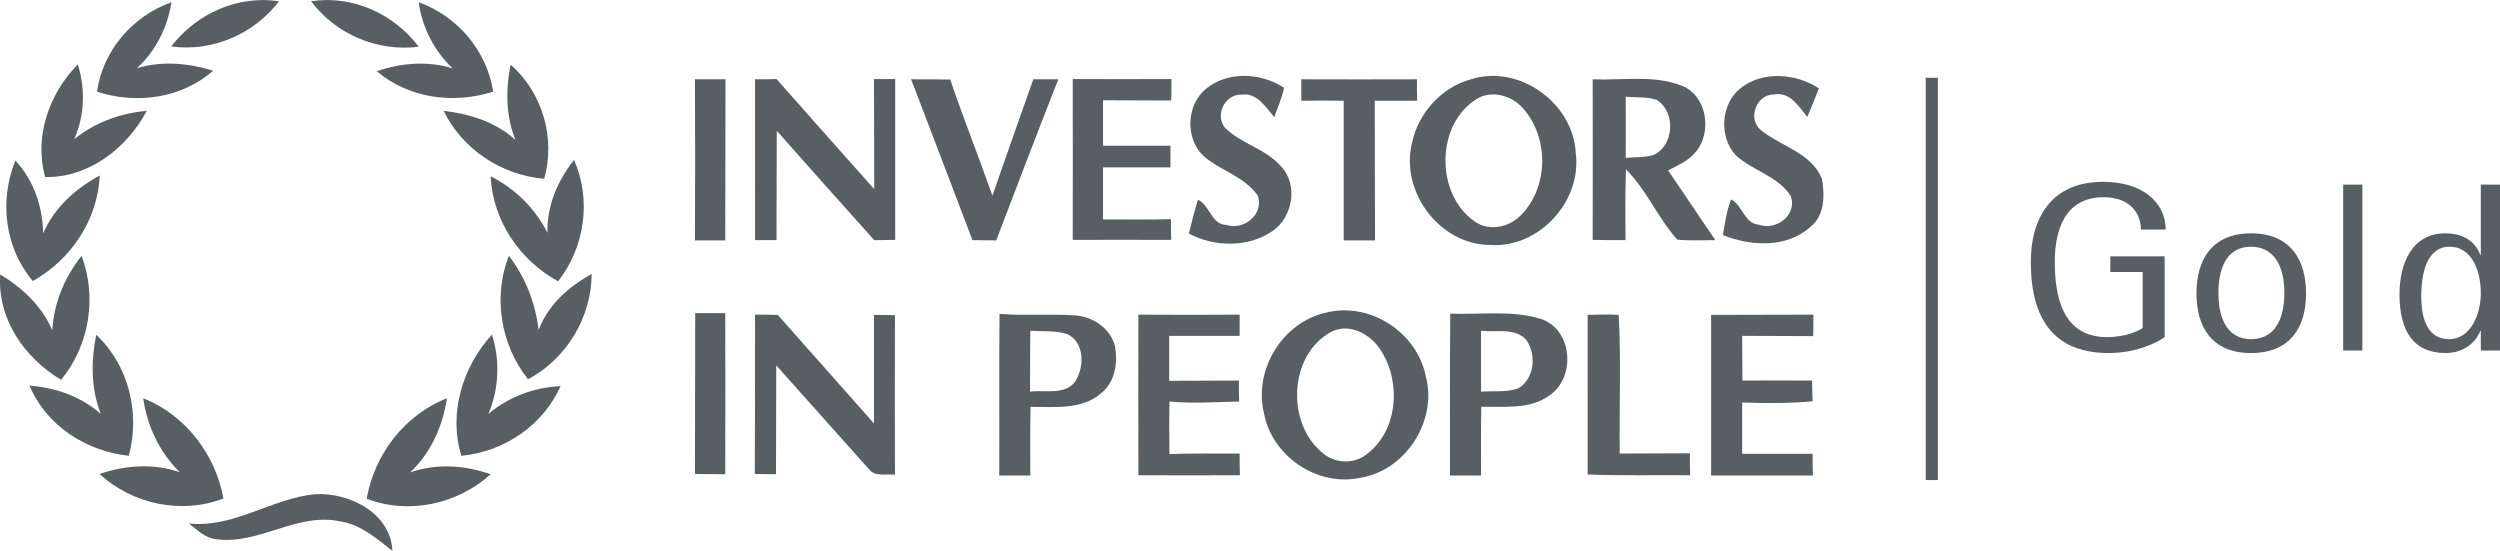
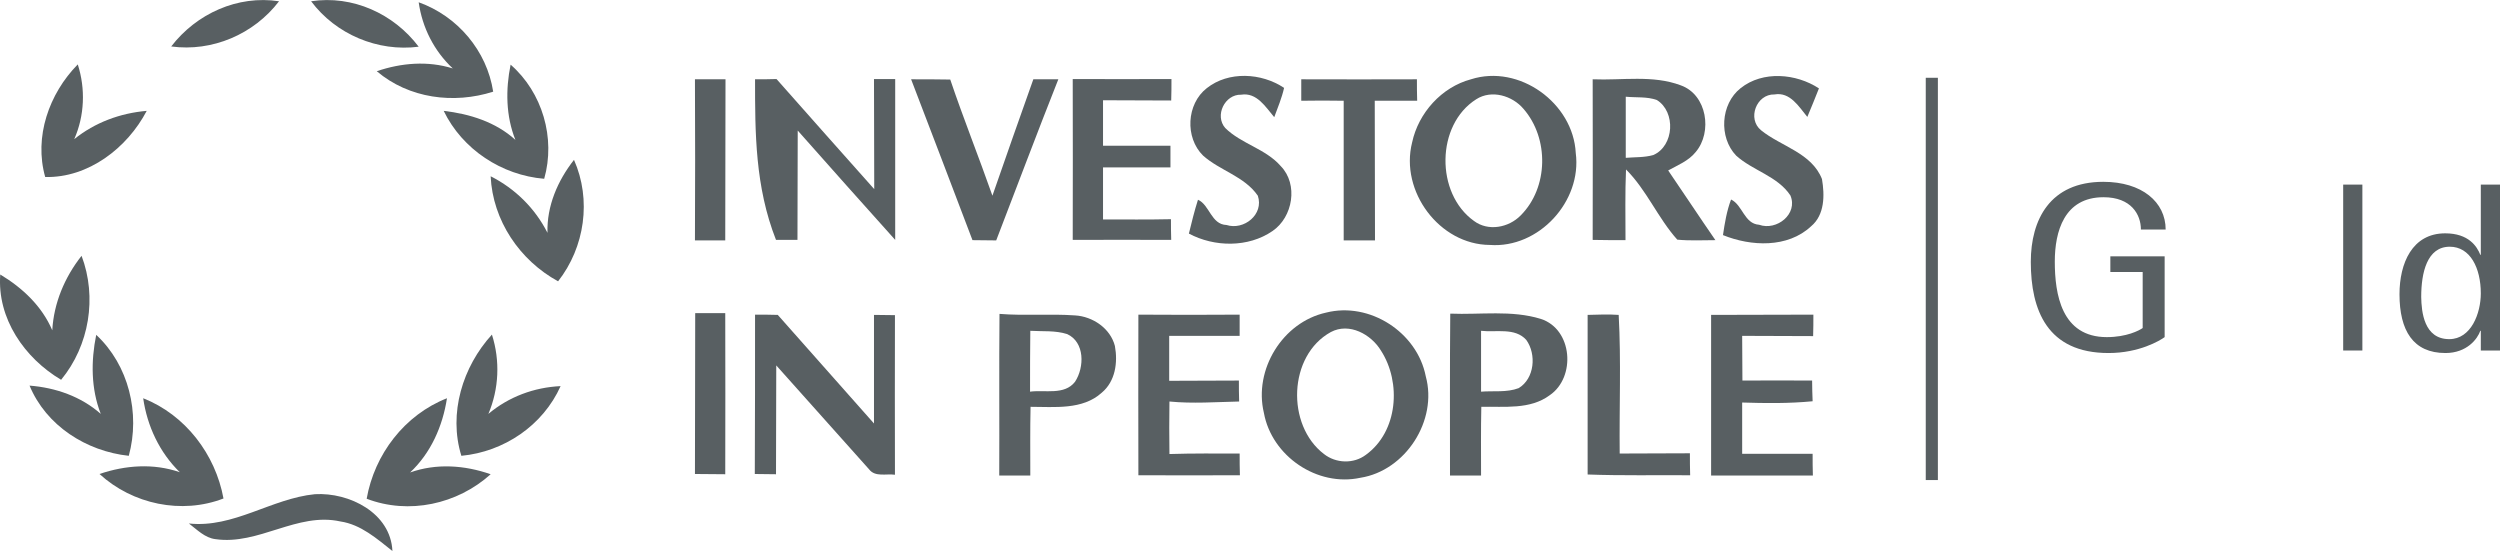
<svg xmlns="http://www.w3.org/2000/svg" version="1.1" id="Layer_1" x="0px" y="0px" width="99px" height="21.83px" viewBox="0 0 99 21.83" style="enable-background:new 0 0 99 21.83;" xml:space="preserve">
  <style type="text/css">
	.st0{fill:#585F62;}
</style>
  <g>
    <g>
      <path class="st0" d="M6.78,1.84c1-1.3,2.63-2.04,4.27-1.79C10.05,1.36,8.4,2.06,6.78,1.84" />
      <path class="st0" d="M12.32,0.05c1.64-0.25,3.27,0.49,4.26,1.8C14.96,2.06,13.3,1.36,12.32,0.05" />
      <path class="st0" d="M16.58,0.09c1.54,0.55,2.7,1.92,2.95,3.54c-1.56,0.5-3.34,0.27-4.61-0.81c0.97-0.33,2.02-0.42,3.01-0.11    C17.19,2.02,16.72,1.09,16.58,0.09" />
-       <path class="st0" d="M3.84,3.63c0.23-1.62,1.41-3,2.95-3.54c-0.16,1-0.62,1.93-1.37,2.61c1-0.3,2.04-0.2,3.02,0.1    C7.19,3.9,5.39,4.14,3.84,3.63" />
      <path class="st0" d="M1.79,7.01c-0.45-1.59,0.15-3.3,1.29-4.46c0.31,0.97,0.27,2.03-0.14,2.96c0.82-0.66,1.82-1.03,2.87-1.12    C5.04,5.86,3.5,7.05,1.79,7.01" />
      <path class="st0" d="M20.22,2.56c1.26,1.1,1.79,2.91,1.33,4.52c-1.68-0.14-3.24-1.16-3.98-2.69c1.03,0.12,2.06,0.44,2.84,1.15    C20.03,4.59,20.02,3.55,20.22,2.56" />
      <path class="st0" d="M47.79,3.49c0.86-0.68,2.16-0.61,3.06-0.01c-0.09,0.4-0.25,0.78-0.39,1.16c-0.34-0.4-0.69-0.99-1.31-0.89    c-0.65-0.02-1.06,0.83-0.63,1.32c0.64,0.63,1.6,0.82,2.2,1.51c0.7,0.72,0.48,2.02-0.33,2.57c-0.96,0.66-2.3,0.64-3.31,0.1    c0.11-0.45,0.22-0.9,0.36-1.34c0.46,0.2,0.52,0.98,1.13,1c0.69,0.22,1.49-0.42,1.24-1.16c-0.53-0.77-1.5-0.99-2.17-1.59    C46.92,5.45,46.98,4.12,47.79,3.49" />
      <path class="st0" d="M68.93,3.49c0.88-0.7,2.2-0.58,3.1,0.01c-0.15,0.38-0.3,0.75-0.46,1.13c-0.33-0.4-0.68-1-1.3-0.89    c-0.72-0.02-1.09,0.97-0.53,1.42c0.79,0.64,2,0.89,2.41,1.93c0.11,0.64,0.11,1.42-0.43,1.87c-0.93,0.87-2.38,0.8-3.49,0.35    c0.07-0.48,0.15-0.96,0.32-1.41c0.46,0.22,0.52,0.96,1.11,1c0.7,0.25,1.55-0.43,1.24-1.16c-0.51-0.77-1.49-0.98-2.15-1.58    C68.06,5.44,68.13,4.12,68.93,3.49" />
      <path class="st0" d="M27.52,3.14c0.4,0,0.81,0,1.21,0c-0.01,2.13,0,4.25-0.01,6.38c-0.4,0-0.8,0-1.2,0    C27.53,7.39,27.53,5.26,27.52,3.14" />
-       <path class="st0" d="M29.9,3.14c0.28,0,0.57,0,0.85-0.01c1.29,1.45,2.57,2.91,3.87,4.36c-0.01-1.45,0-2.9-0.01-4.36    c0.28,0,0.56,0,0.84,0c0,2.12,0,4.25,0,6.37c-0.28,0-0.56,0.01-0.83,0.01c-1.29-1.44-2.58-2.88-3.86-4.33    c-0.01,1.44,0,2.88-0.01,4.33c-0.28,0-0.57,0-0.85,0C29.9,7.39,29.9,5.26,29.9,3.14" />
+       <path class="st0" d="M29.9,3.14c0.28,0,0.57,0,0.85-0.01c1.29,1.45,2.57,2.91,3.87,4.36c-0.01-1.45,0-2.9-0.01-4.36    c0.28,0,0.56,0,0.84,0c0,2.12,0,4.25,0,6.37c-1.29-1.44-2.58-2.88-3.86-4.33    c-0.01,1.44,0,2.88-0.01,4.33c-0.28,0-0.57,0-0.85,0C29.9,7.39,29.9,5.26,29.9,3.14" />
      <path class="st0" d="M36.08,3.14c0.52,0,1.03,0,1.55,0.01c0.52,1.54,1.13,3.06,1.67,4.6c0.53-1.54,1.08-3.08,1.62-4.61    c0.33,0,0.66,0,0.99,0c-0.84,2.12-1.64,4.25-2.46,6.38c-0.32,0-0.63-0.01-0.94-0.01C37.7,7.38,36.89,5.25,36.08,3.14" />
      <path class="st0" d="M42.48,3.13c1.3,0.01,2.61,0,3.91,0c0,0.21,0,0.64-0.01,0.85c-0.9-0.01-1.8,0-2.7-0.01c0,0.6,0,1.2,0,1.8    c0.89,0,1.78,0,2.67,0c0,0.29,0,0.58,0,0.86c-0.89,0-1.78,0-2.67,0c0,0.69,0,1.37,0,2.06c0.9,0,1.8,0.01,2.69-0.01    c0,0.27,0,0.55,0.01,0.82c-1.3,0-2.6-0.01-3.9,0C42.48,7.39,42.49,5.26,42.48,3.13" />
      <path class="st0" d="M51.53,3.99c0-0.29,0-0.57,0-0.85c1.53,0.01,3.05,0,4.58,0c0,0.28,0,0.56,0.01,0.85c-0.56,0-1.12,0-1.68,0    c0.01,1.84,0,3.69,0.01,5.53c-0.41,0-0.82,0-1.24,0c0-1.84,0-3.69,0-5.53C52.64,3.98,52.08,3.98,51.53,3.99" />
      <path class="st0" d="M62.4,6.06c-0.1-1.98-2.24-3.53-4.15-2.92c-1.16,0.31-2.08,1.33-2.33,2.5C55.43,7.57,57,9.69,59,9.7    C60.94,9.84,62.65,7.97,62.4,6.06z M60.22,8.53c-0.48,0.49-1.29,0.64-1.85,0.22c-1.53-1.09-1.51-3.81,0.09-4.82    c0.61-0.39,1.43-0.14,1.87,0.38C61.35,5.48,61.32,7.43,60.22,8.53z" />
      <path class="st0" d="M66.06,6.75c0.38-0.21,0.81-0.38,1.09-0.73c0.67-0.79,0.45-2.27-0.59-2.64c-1.11-0.42-2.33-0.19-3.49-0.24    c0.01,2.12,0,4.24,0,6.36c0.43,0.01,0.87,0.01,1.3,0.01c0-0.94-0.02-1.87,0.02-2.8c0.82,0.82,1.26,1.92,2.03,2.78    c0.5,0.05,1.01,0.02,1.51,0.02C67.3,8.6,66.69,7.67,66.06,6.75z M65.47,6.14c-0.35,0.1-0.73,0.08-1.09,0.11c0-0.81,0-1.61,0-2.42    c0.41,0.04,0.84-0.01,1.23,0.13C66.37,4.43,66.3,5.78,65.47,6.14z" />
-       <path class="st0" d="M0.61,6.36c0.73,0.78,1.08,1.83,1.1,2.88c0.44-1.02,1.28-1.77,2.24-2.29c-0.08,1.76-1.14,3.33-2.65,4.18    C0.19,9.82-0.04,7.95,0.61,6.36" />
      <path class="st0" d="M21.68,9.22c-0.03-1.06,0.4-2.06,1.05-2.89c0.7,1.58,0.43,3.46-0.63,4.81c-1.52-0.83-2.59-2.41-2.67-4.16    C20.4,7.47,21.19,8.25,21.68,9.22" />
      <path class="st0" d="M2.07,13.08c0.06-1.08,0.49-2.1,1.16-2.95c0.62,1.64,0.31,3.55-0.81,4.91c-1.45-0.86-2.54-2.43-2.41-4.17    C0.89,11.4,1.66,12.12,2.07,13.08" />
-       <path class="st0" d="M20.91,15.02c-1.08-1.36-1.4-3.26-0.76-4.89c0.66,0.85,1.05,1.87,1.18,2.94c0.37-1,1.19-1.72,2.1-2.22    C23.42,12.57,22.44,14.2,20.91,15.02" />
      <path class="st0" d="M27.53,12.4c0.4,0,0.79,0,1.19,0c0.01,2.13,0,4.26,0,6.38c-0.4,0-0.8-0.01-1.2-0.01    C27.53,16.65,27.52,14.52,27.53,12.4" />
      <path class="st0" d="M29.9,12.46c0.3,0,0.6,0,0.9,0.01c1.27,1.44,2.54,2.86,3.81,4.3c0-1.43,0-2.87,0-4.3    c0.28,0,0.55,0.01,0.83,0.01c-0.01,2.11,0,4.22,0,6.32c-0.34-0.05-0.78,0.1-1.02-0.21c-1.23-1.37-2.45-2.75-3.68-4.12    c-0.01,1.44,0,2.88-0.01,4.31c-0.28,0-0.56-0.01-0.84-0.01C29.9,16.67,29.9,14.57,29.9,12.46" />
      <path class="st0" d="M45.08,12.46c1.34,0.01,2.67,0.01,4.01,0c0,0.28,0,0.56,0,0.84c-0.93,0-1.86,0-2.79,0c0,0.59,0,1.18,0,1.78    c0.92-0.01,1.84,0,2.76-0.01c0,0.28,0,0.55,0.01,0.83c-0.92,0.02-1.84,0.09-2.76,0c-0.01,0.69-0.01,1.39,0,2.08    c0.92-0.03,1.85-0.02,2.78-0.02c0,0.29,0,0.57,0.01,0.86c-1.34,0-2.68,0.01-4.02,0C45.08,16.7,45.07,14.58,45.08,12.46" />
      <path class="st0" d="M62.87,12.47c0.41-0.01,0.82-0.03,1.23,0c0.1,1.83,0.02,3.66,0.04,5.49c0.93-0.01,1.85,0,2.78-0.01    c0,0.29,0,0.58,0.01,0.87c-1.35-0.01-2.71,0.02-4.06-0.03C62.87,16.69,62.87,14.58,62.87,12.47" />
      <path class="st0" d="M67.76,12.47c1.35-0.01,2.7,0,4.05-0.01c0,0.28,0,0.56-0.01,0.85c-0.94-0.01-1.88,0-2.81-0.01    c0,0.59,0.01,1.18,0.01,1.77c0.92-0.01,1.84,0,2.76,0c0,0.21,0.01,0.61,0.02,0.82c-0.93,0.09-1.86,0.08-2.79,0.05    c0,0.68,0,1.35,0,2.03c0.93,0,1.86,0,2.79,0c0,0.29,0,0.57,0.01,0.86c-1.34,0-2.69,0-4.03,0C67.76,16.71,67.76,14.59,67.76,12.47" />
      <path class="st0" d="M44.15,13.7c-0.18-0.7-0.88-1.17-1.58-1.21c-1-0.07-1.99,0.02-2.99-0.06c-0.02,2.14,0,4.27-0.01,6.4    c0.41,0,0.82,0,1.23,0c0-0.91-0.01-1.81,0.01-2.72c0.95,0,2.06,0.13,2.82-0.56C44.17,15.1,44.27,14.35,44.15,13.7z M42.57,15.12    c-0.42,0.54-1.19,0.31-1.78,0.39c0-0.81,0-1.61,0.01-2.41c0.49,0.03,0.99-0.02,1.46,0.13C42.96,13.55,42.95,14.54,42.57,15.12z" />
      <path class="st0" d="M56.46,14.9c-0.34-1.74-2.22-2.96-3.95-2.52c-1.72,0.38-2.87,2.26-2.46,3.97c0.31,1.71,2.11,2.94,3.82,2.57    C55.66,18.64,56.94,16.65,56.46,14.9z M54.09,18.01c-0.49,0.37-1.19,0.34-1.66-0.03c-1.5-1.14-1.42-3.9,0.27-4.83    c0.73-0.39,1.6,0.09,1.99,0.74C55.5,15.15,55.36,17.09,54.09,18.01z" />
      <path class="st0" d="M61.02,12.63c-1.16-0.36-2.4-0.16-3.59-0.21c-0.02,2.13-0.01,4.27-0.01,6.41c0.41,0,0.82,0,1.23,0    c0-0.91-0.01-1.81,0.01-2.72c0.91-0.02,1.93,0.12,2.71-0.46C62.41,14.94,62.28,13.04,61.02,12.63z M60.14,15.37    c-0.47,0.18-1,0.1-1.49,0.14c0-0.8,0-1.61,0-2.41c0.59,0.07,1.34-0.14,1.79,0.36C60.85,14.03,60.77,14.99,60.14,15.37z" />
      <path class="st0" d="M18.27,18.05c-0.52-1.68,0.05-3.53,1.21-4.8c0.33,1.03,0.28,2.15-0.14,3.14c0.81-0.68,1.81-1.05,2.86-1.1    C21.5,16.85,19.96,17.89,18.27,18.05" />
      <path class="st0" d="M3.81,13.26c1.29,1.2,1.75,3.11,1.29,4.79c-1.68-0.18-3.27-1.19-3.93-2.78c1.03,0.08,2.04,0.43,2.82,1.12    C3.6,15.39,3.6,14.3,3.81,13.26" />
      <path class="st0" d="M5.67,15.77c1.67,0.66,2.86,2.22,3.18,3.97c-1.66,0.64-3.6,0.23-4.91-0.97c1.03-0.35,2.14-0.43,3.18-0.07    C6.32,17.92,5.83,16.88,5.67,15.77" />
      <path class="st0" d="M14.52,19.75c0.31-1.76,1.5-3.32,3.18-3.98c-0.17,1.11-0.64,2.17-1.46,2.94c1.04-0.37,2.16-0.29,3.19,0.07    C18.11,19.97,16.19,20.39,14.52,19.75" />
      <path class="st0" d="M7.48,20.73c1.77,0.19,3.27-0.99,4.99-1.16c1.36-0.08,3,0.74,3.07,2.25c-0.62-0.49-1.25-1.05-2.06-1.17    c-1.71-0.38-3.24,0.95-4.95,0.7C8.11,21.3,7.8,20.97,7.48,20.73" />
    </g>
    <rect x="76.26" y="3.08" class="st0" width="0.48" height="15.93" />
    <g>
      <path class="st0" d="M85.72,13.35c-0.19,0.14-1.01,0.63-2.22,0.63c-2.43,0-3.08-1.7-3.08-3.61c0-1.67,0.76-3.17,2.87-3.17    c1.53,0,2.47,0.8,2.47,1.89h-0.98c0-0.59-0.38-1.28-1.48-1.28c-1.56,0-1.93,1.36-1.93,2.55c0,1.28,0.26,2.99,2.06,2.99    c0.78,0,1.28-0.26,1.42-0.36v-2.22h-1.28v-0.62h2.15V13.35z" />
-       <path class="st0" d="M86.98,11.62c0-1.32,0.6-2.38,2.16-2.38c1.57,0,2.18,1.06,2.18,2.38s-0.61,2.36-2.18,2.36    C87.58,13.98,86.98,12.94,86.98,11.62z M89.14,13.43c0.87,0,1.32-0.68,1.32-1.83c0-1.13-0.45-1.83-1.32-1.83    c-0.86,0-1.29,0.69-1.29,1.83C87.85,12.75,88.29,13.43,89.14,13.43z" />
      <path class="st0" d="M92.79,7.31h0.76v6.57h-0.76V7.31z" />
      <path class="st0" d="M98.24,13.1h-0.02c-0.11,0.32-0.53,0.88-1.38,0.88c-1.28,0-1.82-0.89-1.82-2.33c0-1.22,0.5-2.41,1.81-2.41    c0.93,0,1.26,0.52,1.39,0.85h0.02V7.31H99v6.57h-0.76V13.1z M96.99,13.43c0.87,0,1.25-1.03,1.25-1.81c0-1.01-0.42-1.85-1.23-1.85    c-0.9,0-1.13,1.03-1.13,1.99C95.89,12.35,95.99,13.43,96.99,13.43z" />
    </g>
  </g>
</svg>